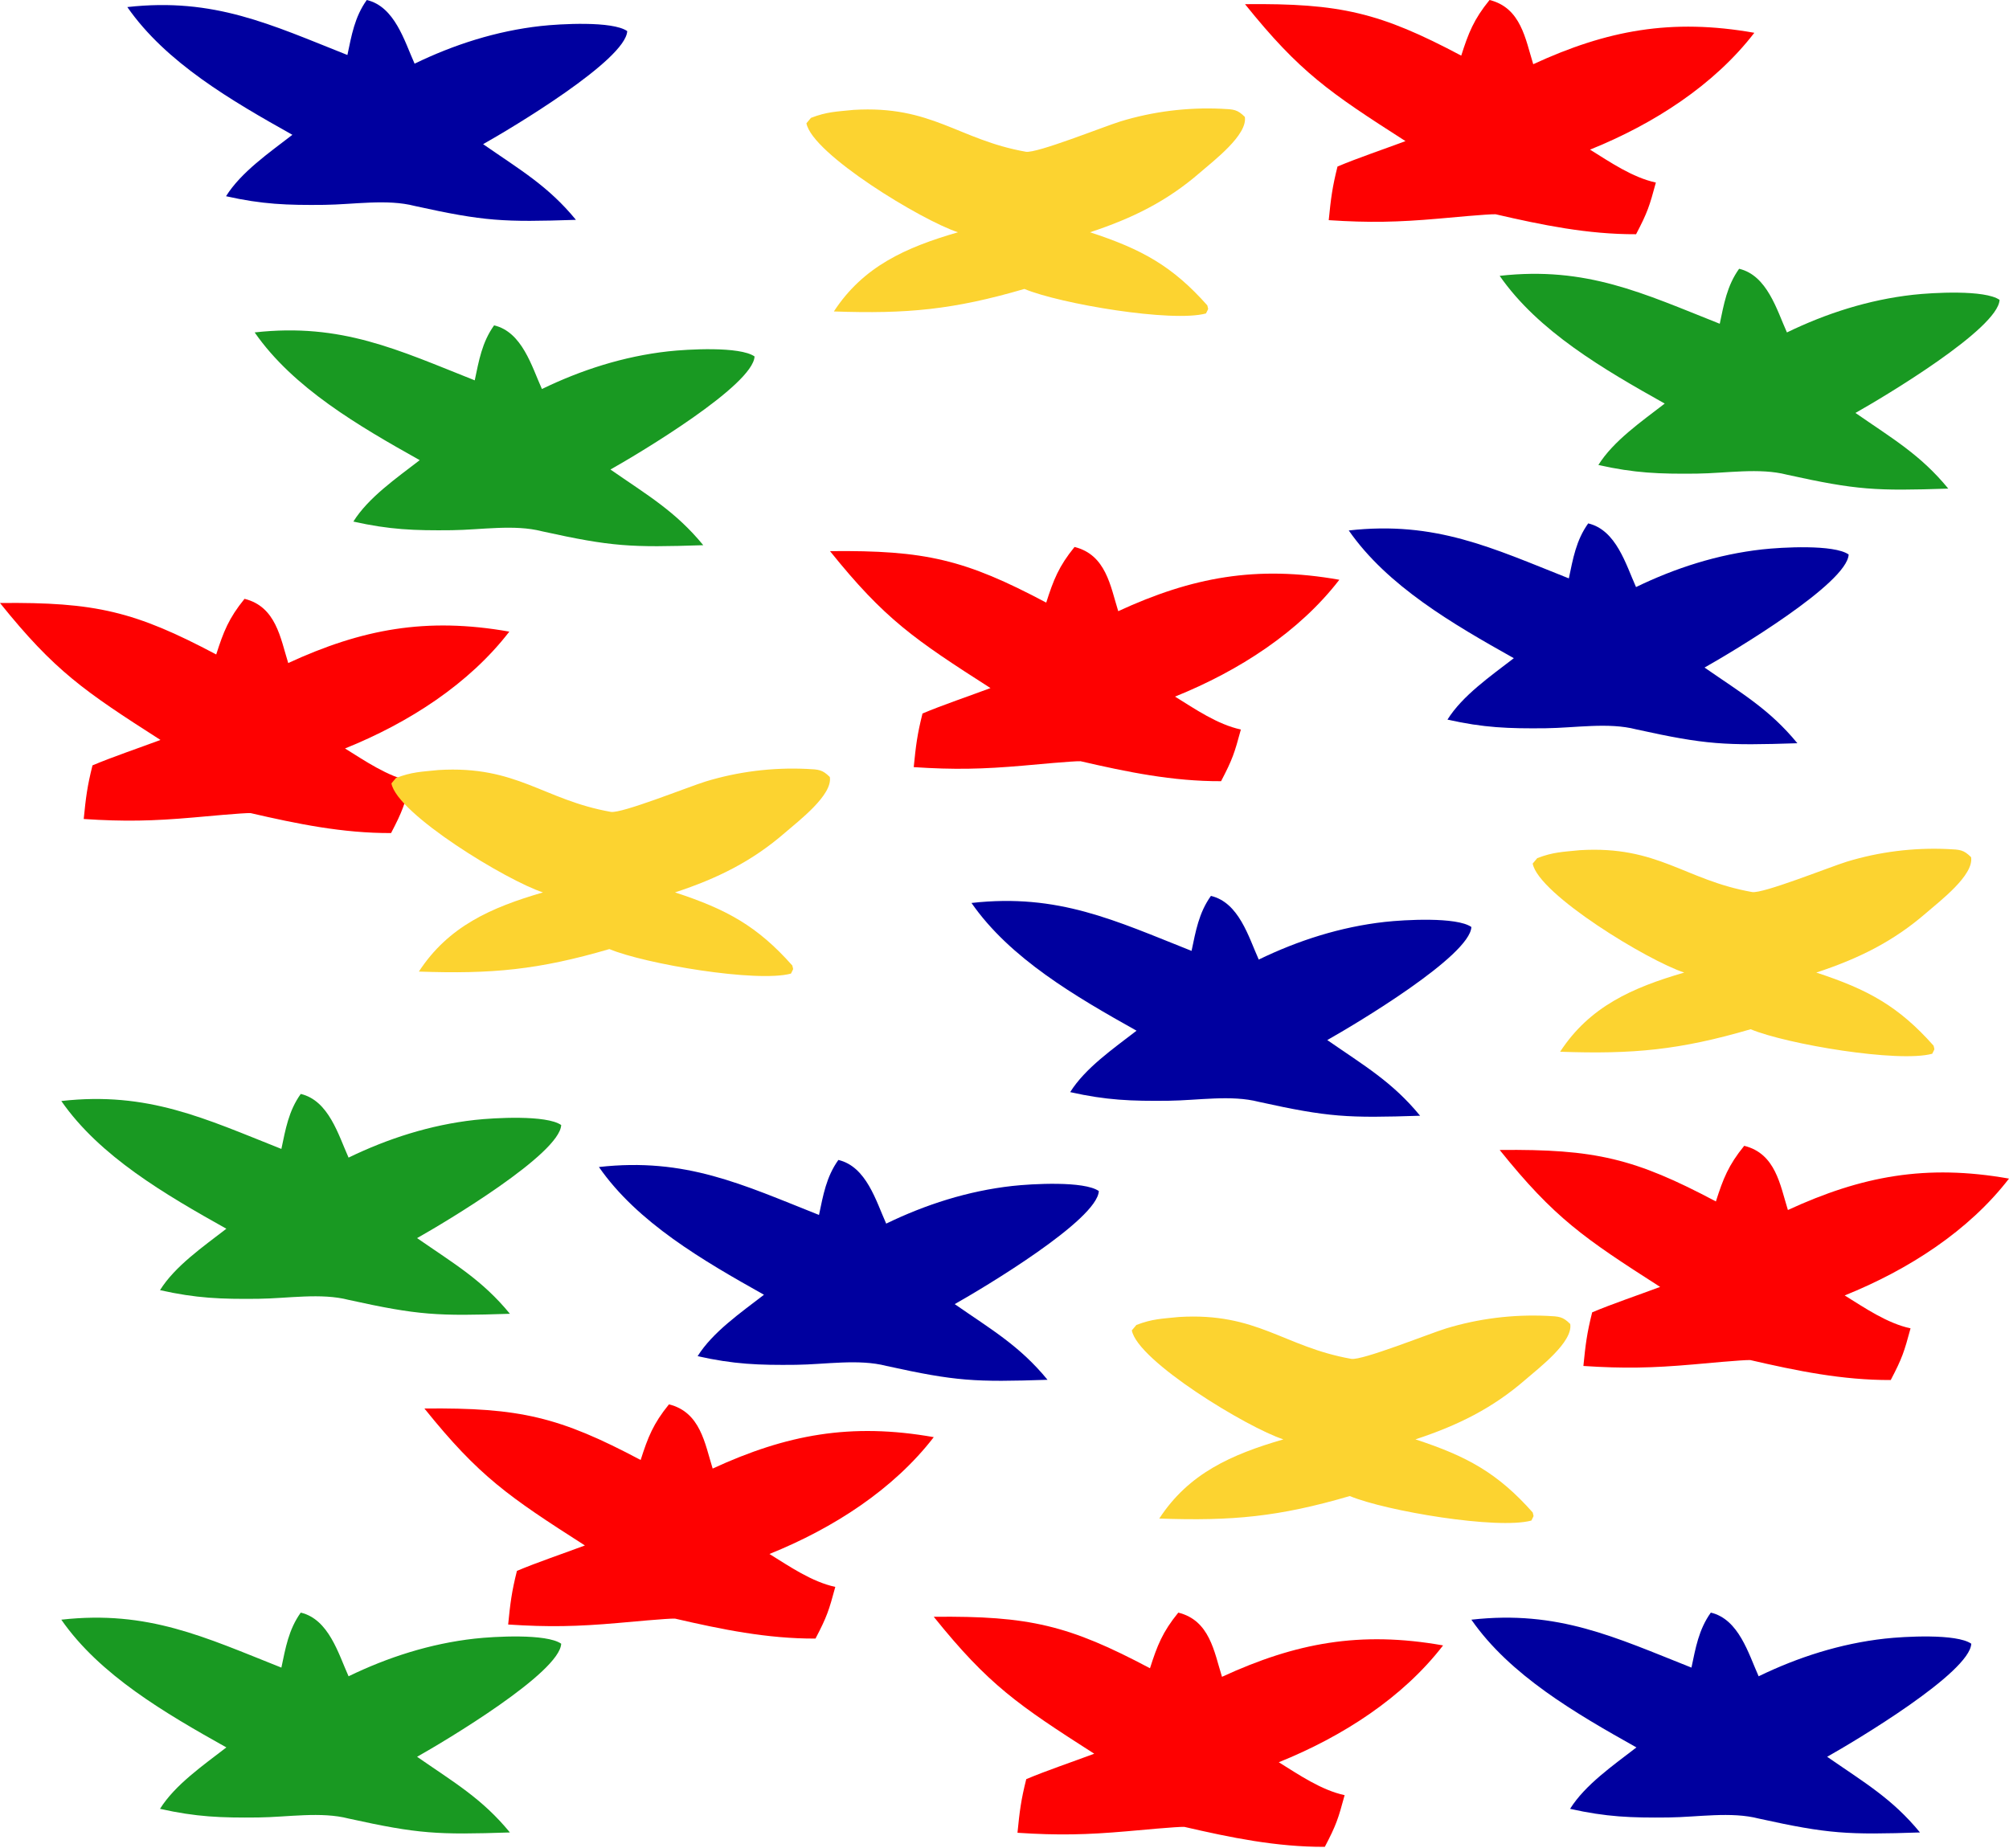
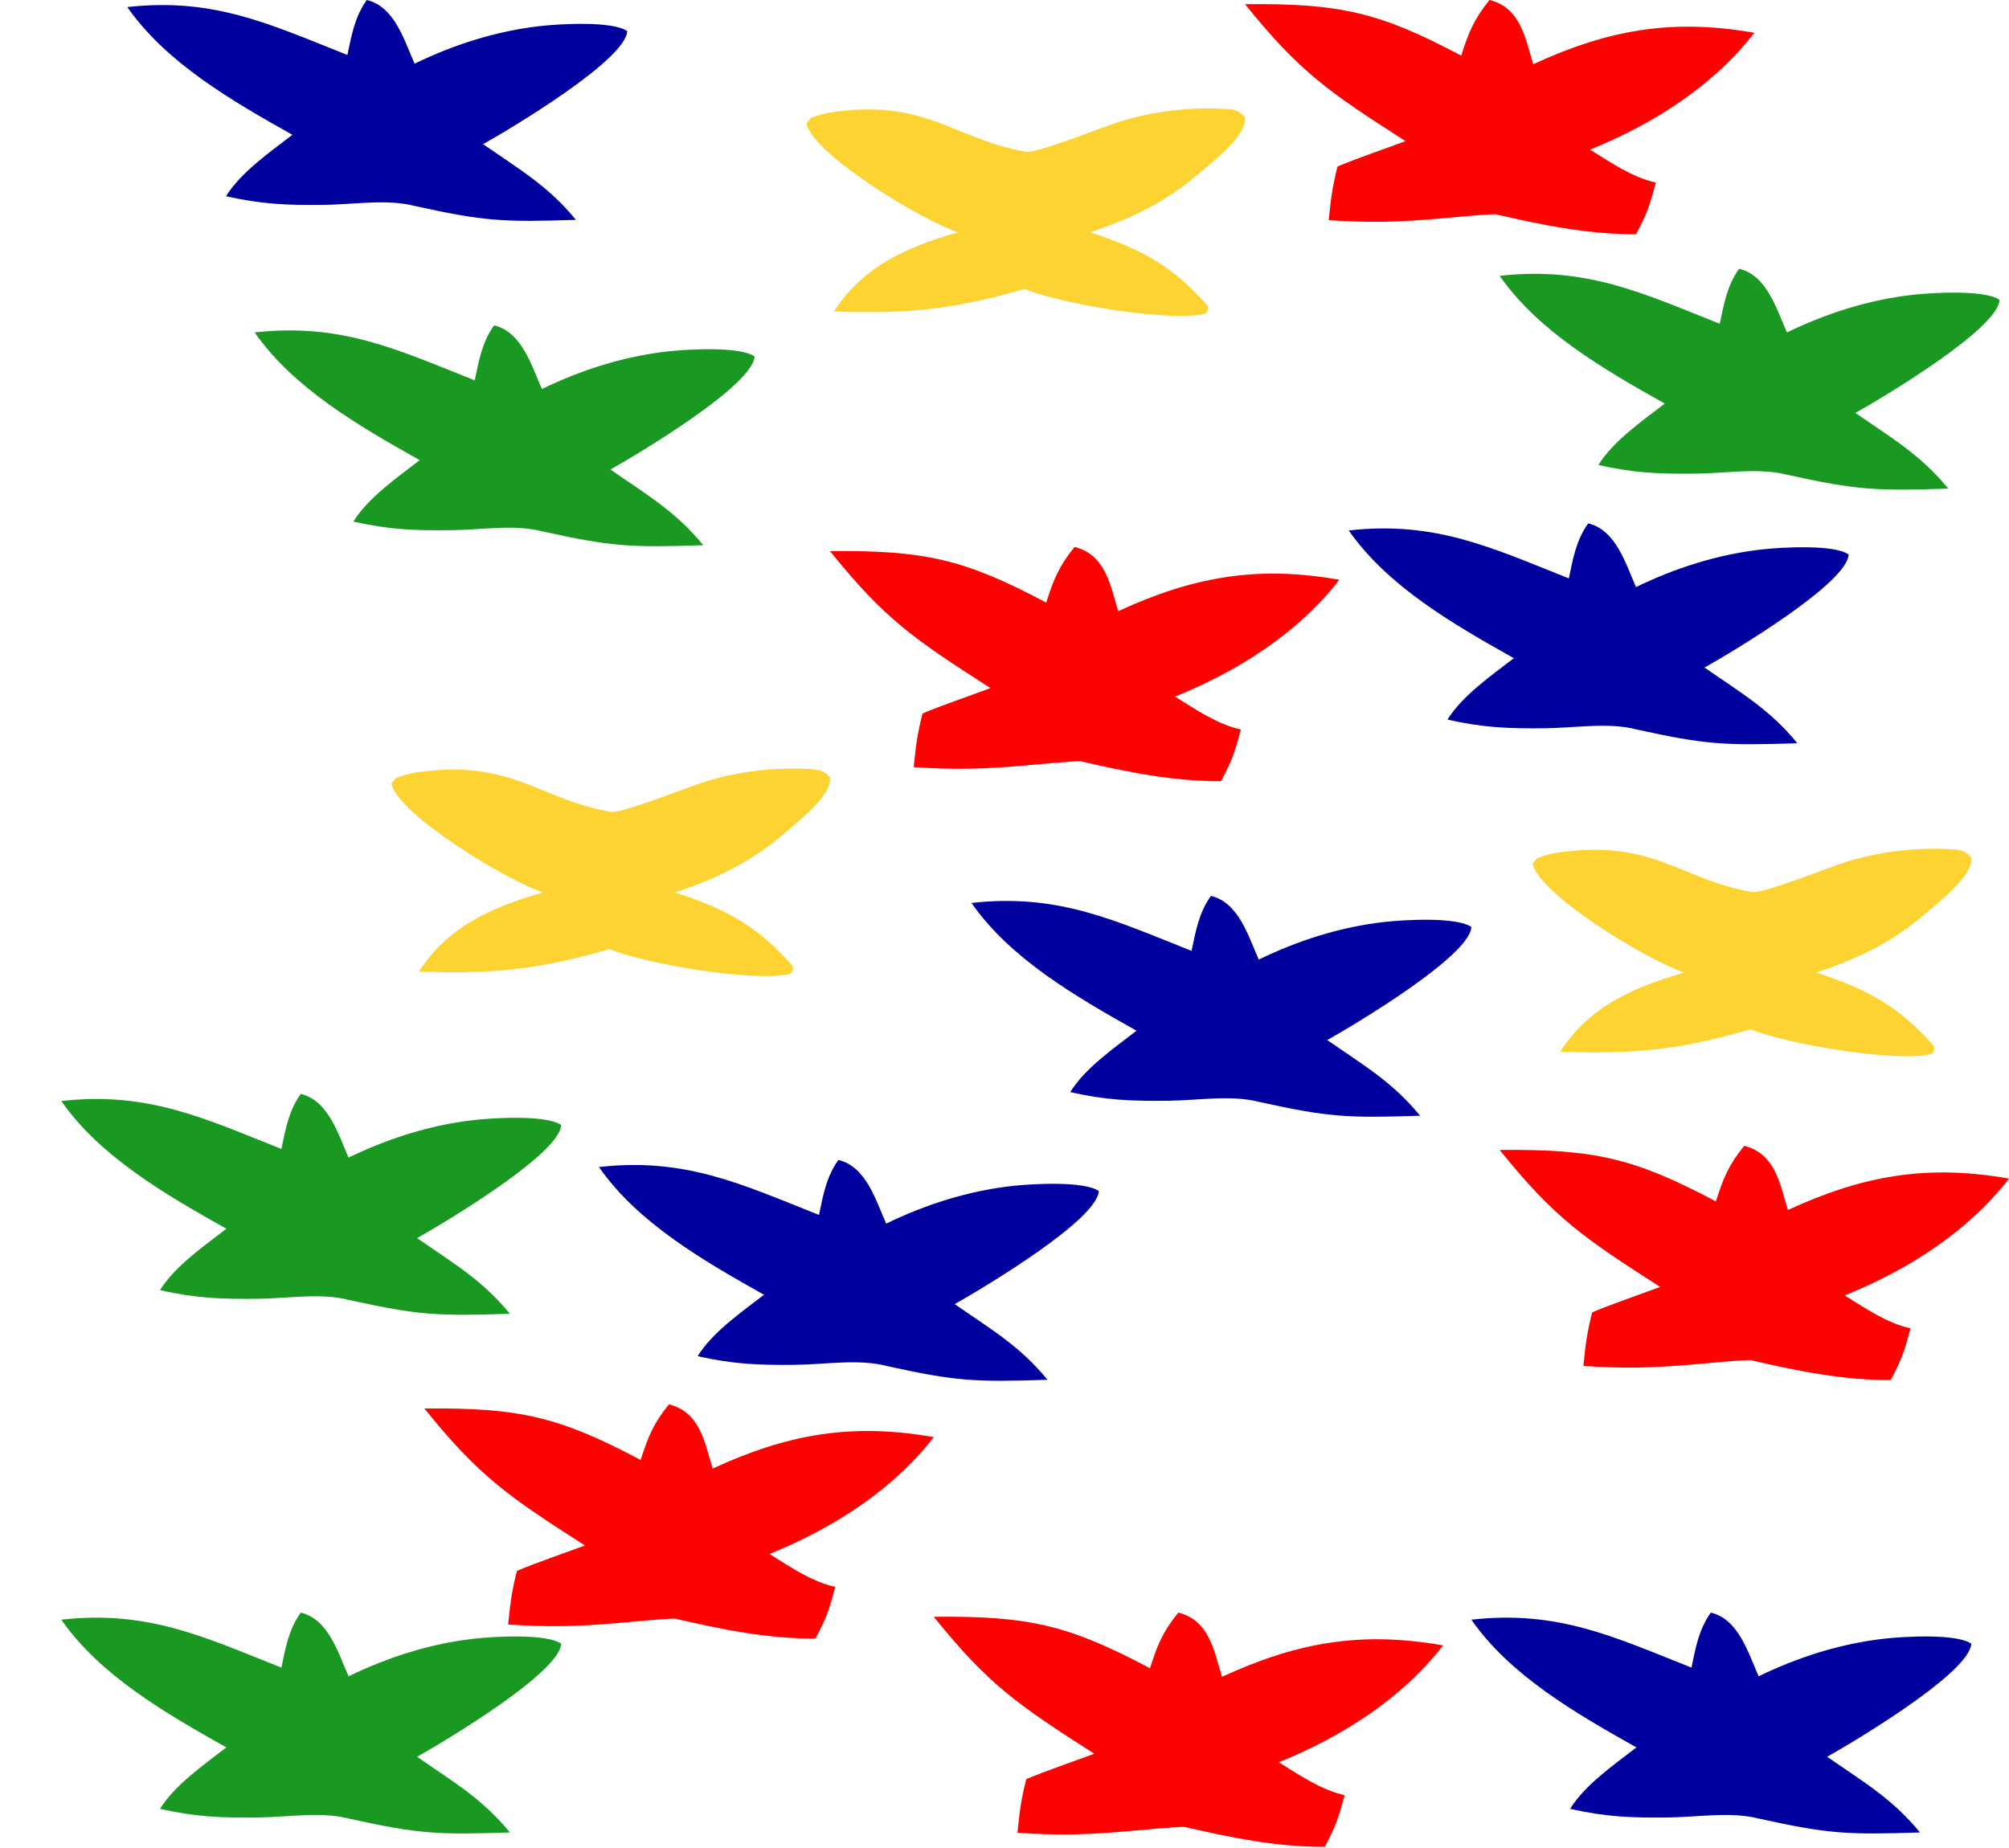
<svg xmlns="http://www.w3.org/2000/svg" width="426" height="392" viewBox="0 0 426 392" fill="none">
  <path d="M141.851 297.832C148.527 299.479 149.461 306.15 151.117 311.449C166.736 304.242 180.407 301.669 198 304.787C189.475 315.855 176.738 324.095 163.159 329.566C167.398 332.196 172.154 335.475 177.122 336.547C175.764 341.562 175.353 342.867 172.923 347.506C162.656 347.548 152.992 345.549 143.136 343.273C141.731 343.201 133.048 344.024 130.955 344.207C122.417 344.952 116.309 345.094 107.752 344.523C108.209 339.942 108.493 337.608 109.613 333.151C113.726 331.402 119.661 329.396 124.026 327.758C107.884 317.416 101.625 313.178 90 298.716C110.229 298.501 118.634 300.495 135.849 309.63C137.393 304.8 138.499 301.959 141.851 297.832Z" fill="#FE0101" />
  <path d="M249.851 342C256.527 343.647 257.461 350.318 259.117 355.617C274.736 348.41 288.407 345.837 306 348.955C297.475 360.023 284.738 368.263 271.159 373.734C275.398 376.364 280.154 379.643 285.122 380.715C283.764 385.73 283.353 387.035 280.923 391.674C270.656 391.716 260.992 389.717 251.136 387.441C249.731 387.369 241.048 388.192 238.955 388.375C230.417 389.12 224.309 389.262 215.752 388.691C216.209 384.109 216.493 381.776 217.613 377.319C221.726 375.569 227.661 373.564 232.026 371.926C215.884 361.584 209.625 357.346 198 342.884C218.229 342.669 226.634 344.663 243.849 353.798C245.393 348.968 246.499 346.127 249.851 342Z" fill="#FE0101" />
  <path d="M369.851 243C376.527 244.647 377.461 251.318 379.117 256.617C394.736 249.41 408.407 246.837 426 249.955C417.475 261.023 404.738 269.263 391.159 274.734C395.398 277.364 400.154 280.643 405.122 281.715C403.764 286.73 403.353 288.035 400.923 292.674C390.656 292.716 380.992 290.717 371.136 288.441C369.731 288.369 361.048 289.192 358.955 289.375C350.417 290.12 344.309 290.262 335.752 289.691C336.209 285.109 336.493 282.776 337.613 278.319C341.726 276.569 347.661 274.564 352.026 272.926C335.884 262.584 329.625 258.346 318 243.884C338.229 243.669 346.634 245.663 363.849 254.798C365.393 249.968 366.499 247.127 369.851 243Z" fill="#FE0101" />
-   <path d="M51.851 127C58.527 128.647 59.461 135.318 61.117 140.617C76.736 133.41 90.407 130.837 108 133.955C99.475 145.023 86.738 153.263 73.159 158.734C77.398 161.364 82.154 164.643 87.122 165.715C85.764 170.73 85.353 172.035 82.923 176.674C72.656 176.716 62.992 174.717 53.136 172.441C51.731 172.369 43.048 173.192 40.955 173.375C32.417 174.12 26.309 174.262 17.752 173.691C18.209 169.109 18.494 166.776 19.613 162.319C23.726 160.569 29.661 158.564 34.026 156.926C17.884 146.584 11.625 142.346 0 127.884C20.229 127.669 28.634 129.663 45.849 138.798C47.393 133.968 48.499 131.127 51.851 127Z" fill="#FE0101" />
  <path d="M315.851 0C322.527 1.647 323.461 8.318 325.117 13.617C340.736 6.41 354.407 3.837 372 6.955C363.475 18.023 350.738 26.262 337.159 31.734C341.398 34.364 346.154 37.643 351.122 38.715C349.764 43.73 349.353 45.035 346.923 49.674C336.656 49.716 326.992 47.717 317.136 45.441C315.731 45.369 307.048 46.191 304.955 46.375C296.417 47.12 290.309 47.262 281.752 46.691C282.209 42.109 282.493 39.776 283.613 35.319C287.726 33.569 293.661 31.564 298.026 29.926C281.884 19.584 275.625 15.346 264 0.884C284.229 0.669 292.634 2.663 309.849 11.798C311.393 6.968 312.499 4.127 315.851 0Z" fill="#FE0101" />
  <path d="M227.851 116C234.527 117.647 235.461 124.318 237.117 129.617C252.736 122.41 266.407 119.837 284 122.955C275.475 134.023 262.738 142.263 249.159 147.734C253.398 150.364 258.154 153.643 263.122 154.715C261.764 159.73 261.353 161.035 258.923 165.674C248.656 165.716 238.992 163.717 229.136 161.441C227.731 161.369 219.048 162.192 216.955 162.375C208.417 163.12 202.309 163.262 193.752 162.691C194.209 158.109 194.493 155.776 195.613 151.319C199.726 149.569 205.661 147.564 210.026 145.926C193.884 135.584 187.625 131.346 176 116.884C196.229 116.669 204.634 118.663 221.849 127.798C223.393 122.968 224.499 120.127 227.851 116Z" fill="#FE0101" />
  <path d="M104.773 69C110.714 70.404 112.758 77.714 114.913 82.503C123.232 78.465 132.226 75.569 141.665 74.516C145.746 74.061 156.889 73.409 160 75.595C159.712 81.706 135.573 96.124 129.442 99.575C137.322 105.046 143.218 108.428 149.126 115.624C133.733 116.127 129.783 115.954 114.939 112.678C109.07 111.156 102.009 112.373 95.792 112.445C87.82 112.536 82.606 112.335 74.929 110.614C78.106 105.526 84.041 101.416 88.999 97.589C76.055 90.334 62.175 82.272 54 70.499C72.42 68.431 84.368 74.197 100.666 80.662C101.55 76.492 102.192 72.613 104.773 69Z" fill="#199922" />
  <path d="M368.773 57C374.714 58.404 376.758 65.714 378.913 70.503C387.232 66.465 396.226 63.569 405.665 62.516C409.746 62.061 420.889 61.408 424 63.595C423.712 69.706 399.573 84.124 393.442 87.575C401.322 93.046 407.218 96.428 413.126 103.624C397.733 104.127 393.783 103.954 378.939 100.678C373.07 99.156 366.009 100.373 359.792 100.445C351.82 100.536 346.606 100.335 338.929 98.614C342.106 93.526 348.041 89.416 352.999 85.589C340.056 78.334 326.175 70.272 318 58.499C336.42 56.431 348.368 62.197 364.666 68.662C365.55 64.492 366.192 60.613 368.773 57Z" fill="#199922" />
  <path d="M63.773 232C69.714 233.404 71.758 240.714 73.913 245.503C82.232 241.465 91.226 238.569 100.665 237.516C104.746 237.061 115.889 236.409 119 238.595C118.712 244.706 94.573 259.124 88.442 262.575C96.322 268.046 102.218 271.428 108.126 278.624C92.733 279.127 88.783 278.954 73.939 275.678C68.07 274.156 61.008 275.373 54.792 275.445C46.82 275.536 41.606 275.335 33.929 273.614C37.106 268.526 43.041 264.416 47.999 260.589C35.056 253.334 21.175 245.272 13 233.499C31.42 231.431 43.368 237.197 59.666 243.662C60.55 239.492 61.192 235.613 63.773 232Z" fill="#199922" />
  <path d="M63.773 342C69.714 343.404 71.758 350.714 73.913 355.503C82.232 351.465 91.226 348.569 100.665 347.516C104.746 347.061 115.889 346.409 119 348.595C118.712 354.706 94.573 369.124 88.442 372.575C96.322 378.046 102.218 381.428 108.126 388.624C92.733 389.127 88.783 388.954 73.939 385.678C68.07 384.156 61.008 385.373 54.792 385.445C46.82 385.536 41.606 385.335 33.929 383.614C37.106 378.526 43.041 374.416 47.999 370.589C35.056 363.334 21.175 355.272 13 343.499C31.42 341.431 43.368 347.197 59.666 353.662C60.55 349.492 61.192 345.613 63.773 342Z" fill="#199922" />
  <path d="M177.773 246C183.714 247.404 185.758 254.714 187.913 259.503C196.232 255.465 205.226 252.569 214.665 251.516C218.746 251.061 229.889 250.409 233 252.595C232.712 258.706 208.573 273.124 202.442 276.575C210.322 282.046 216.218 285.428 222.126 292.624C206.733 293.127 202.783 292.954 187.939 289.678C182.07 288.156 175.009 289.373 168.792 289.445C160.82 289.536 155.606 289.335 147.929 287.614C151.106 282.526 157.041 278.416 161.999 274.589C149.056 267.334 135.175 259.272 127 247.499C145.42 245.431 157.368 251.197 173.666 257.662C174.55 253.492 175.192 249.613 177.773 246Z" fill="#00009F" />
  <path d="M77.773 0C83.714 1.404 85.758 8.714 87.913 13.503C96.232 9.465 105.226 6.569 114.665 5.516C118.746 5.061 129.889 4.409 133 6.595C132.712 12.706 108.573 27.124 102.442 30.575C110.322 36.046 116.218 39.428 122.126 46.623C106.733 47.127 102.783 46.954 87.939 43.678C82.07 42.156 75.008 43.373 68.792 43.445C60.82 43.536 55.606 43.335 47.929 41.614C51.106 36.526 57.041 32.416 61.999 28.589C49.056 21.334 35.175 13.272 27 1.499C45.42 -0.569 57.368 5.197 73.666 11.662C74.55 7.492 75.192 3.613 77.773 0Z" fill="#00009F" />
  <path d="M362.773 342C368.714 343.404 370.758 350.714 372.913 355.503C381.232 351.465 390.226 348.569 399.665 347.516C403.746 347.061 414.889 346.409 418 348.595C417.712 354.706 393.573 369.124 387.442 372.575C395.322 378.046 401.218 381.428 407.126 388.624C391.733 389.127 387.783 388.954 372.939 385.678C367.07 384.156 360.009 385.373 353.792 385.445C345.82 385.536 340.606 385.335 332.929 383.614C336.106 378.526 342.041 374.416 346.999 370.589C334.056 363.334 320.175 355.272 312 343.499C330.42 341.431 342.368 347.197 358.666 353.662C359.55 349.492 360.192 345.613 362.773 342Z" fill="#00009F" />
  <path d="M336.773 111C342.714 112.404 344.758 119.714 346.913 124.503C355.232 120.465 364.226 117.569 373.665 116.516C377.746 116.061 388.889 115.409 392 117.595C391.712 123.706 367.573 138.124 361.442 141.575C369.322 147.046 375.218 150.428 381.126 157.624C365.733 158.127 361.783 157.954 346.939 154.678C341.07 153.156 334.009 154.373 327.792 154.445C319.82 154.536 314.606 154.335 306.929 152.614C310.106 147.526 316.041 143.416 320.999 139.589C308.056 132.334 294.175 124.272 286 112.499C304.42 110.431 316.368 116.197 332.666 122.662C333.55 118.492 334.192 114.613 336.773 111Z" fill="#00009F" />
  <path d="M256.773 190C262.714 191.404 264.758 198.714 266.913 203.503C275.232 199.465 284.226 196.569 293.665 195.516C297.746 195.061 308.889 194.409 312 196.595C311.712 202.706 287.573 217.124 281.442 220.575C289.322 226.046 295.218 229.428 301.126 236.624C285.733 237.127 281.783 236.954 266.939 233.678C261.07 232.156 254.009 233.373 247.792 233.445C239.82 233.536 234.606 233.335 226.929 231.614C230.106 226.526 236.041 222.416 240.999 218.589C228.056 211.334 214.175 203.272 206 191.499C224.42 189.431 236.368 195.197 252.666 201.662C253.55 197.492 254.192 193.613 256.773 190Z" fill="#00009F" />
  <path d="M92.984 163.306C109.647 162.299 115.157 169.636 129.523 172.182C131.78 172.584 145.877 166.904 149.617 165.74C156.505 163.64 163.76 162.734 171.015 163.067C173.672 163.188 174.361 163.214 175.961 164.787C176.591 168.601 169.329 174.107 166.469 176.589C159.483 182.663 152.116 186.303 143.135 189.259C154.104 192.841 160.598 196.418 168.004 204.761C168.254 205.842 168.28 205.265 167.722 206.477C160.539 208.434 136.877 204.468 129.215 201.279C114.121 205.692 104.307 206.598 88.819 206.05C95.064 196.479 104.071 192.471 115.137 189.259C107.502 186.783 84.22 172.653 83 166.144L83.964 164.996C87.349 163.69 89.357 163.678 92.984 163.306Z" fill="#FCD330" />
  <path d="M334.984 180.306C351.647 179.299 357.157 186.636 371.523 189.182C373.78 189.584 387.877 183.904 391.617 182.74C398.505 180.64 405.76 179.734 413.015 180.067C415.672 180.188 416.361 180.214 417.961 181.787C418.591 185.601 411.329 191.107 408.469 193.589C401.483 199.663 394.116 203.303 385.135 206.259C396.104 209.841 402.598 213.418 410.004 221.761C410.254 222.842 410.28 222.265 409.722 223.477C402.539 225.434 378.877 221.468 371.215 218.279C356.121 222.692 346.307 223.598 330.819 223.05C337.064 213.479 346.071 209.471 357.137 206.259C349.502 203.783 326.22 189.653 325 183.144L325.964 181.996C329.349 180.69 331.357 180.678 334.984 180.306Z" fill="#FCD330" />
  <path d="M180.984 23.306C197.647 22.299 203.157 29.636 217.523 32.182C219.78 32.584 233.877 26.904 237.617 25.74C244.505 23.64 251.76 22.734 259.015 23.067C261.672 23.188 262.361 23.214 263.961 24.787C264.591 28.601 257.329 34.107 254.469 36.589C247.483 42.663 240.116 46.303 231.135 49.259C242.104 52.841 248.598 56.418 256.004 64.761C256.254 65.842 256.28 65.265 255.722 66.477C248.539 68.434 224.877 64.468 217.215 61.279C202.121 65.692 192.307 66.598 176.819 66.05C183.064 56.479 192.071 52.471 203.137 49.259C195.502 46.783 172.22 32.653 171 26.145L171.964 24.996C175.349 23.69 177.357 23.678 180.984 23.306Z" fill="#FCD330" />
-   <path d="M249.984 279.306C266.647 278.299 272.157 285.636 286.523 288.182C288.78 288.584 302.877 282.904 306.617 281.74C313.505 279.64 320.76 278.734 328.015 279.067C330.672 279.188 331.361 279.214 332.961 280.787C333.591 284.601 326.329 290.107 323.469 292.589C316.483 298.663 309.116 302.303 300.135 305.259C311.104 308.841 317.598 312.418 325.004 320.761C325.254 321.842 325.28 321.265 324.722 322.477C317.539 324.434 293.877 320.468 286.215 317.279C271.121 321.692 261.307 322.598 245.819 322.05C252.064 312.479 261.071 308.471 272.137 305.259C264.502 302.783 241.22 288.653 240 282.144L240.964 280.996C244.349 279.69 246.357 279.678 249.984 279.306Z" fill="#FCD330" />
</svg>